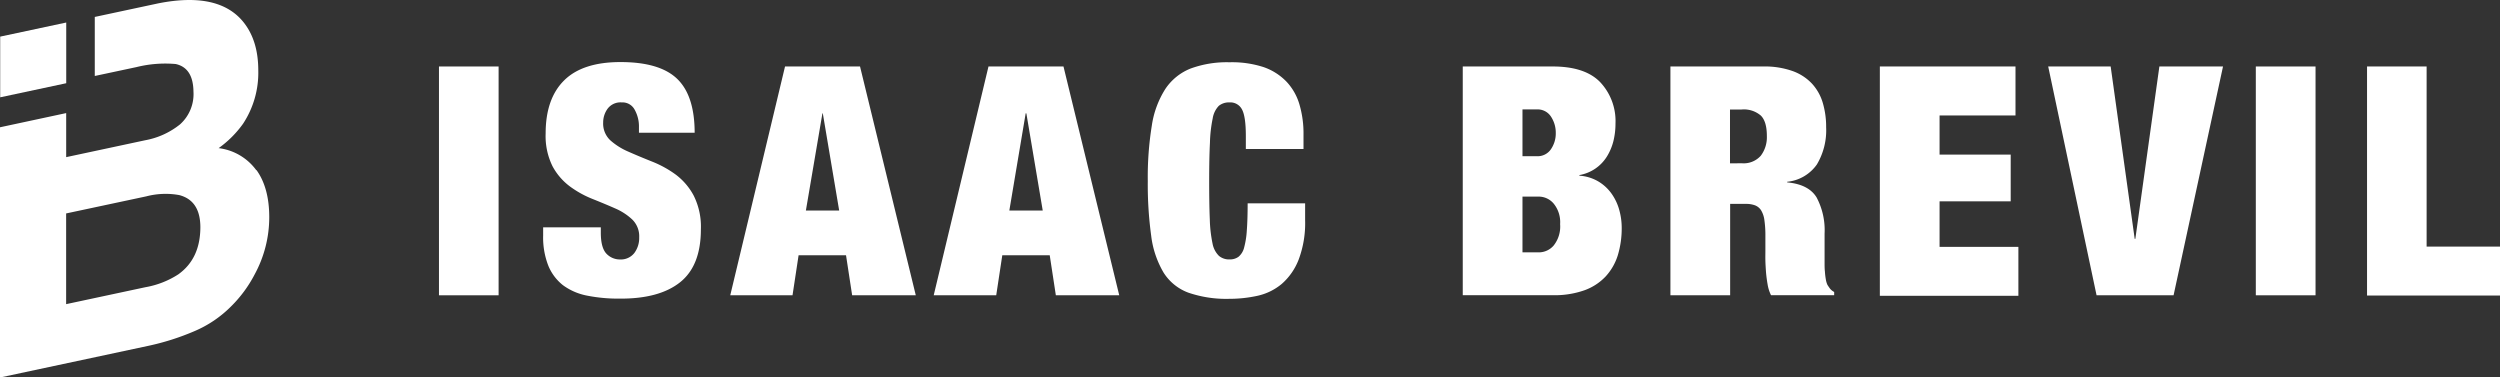
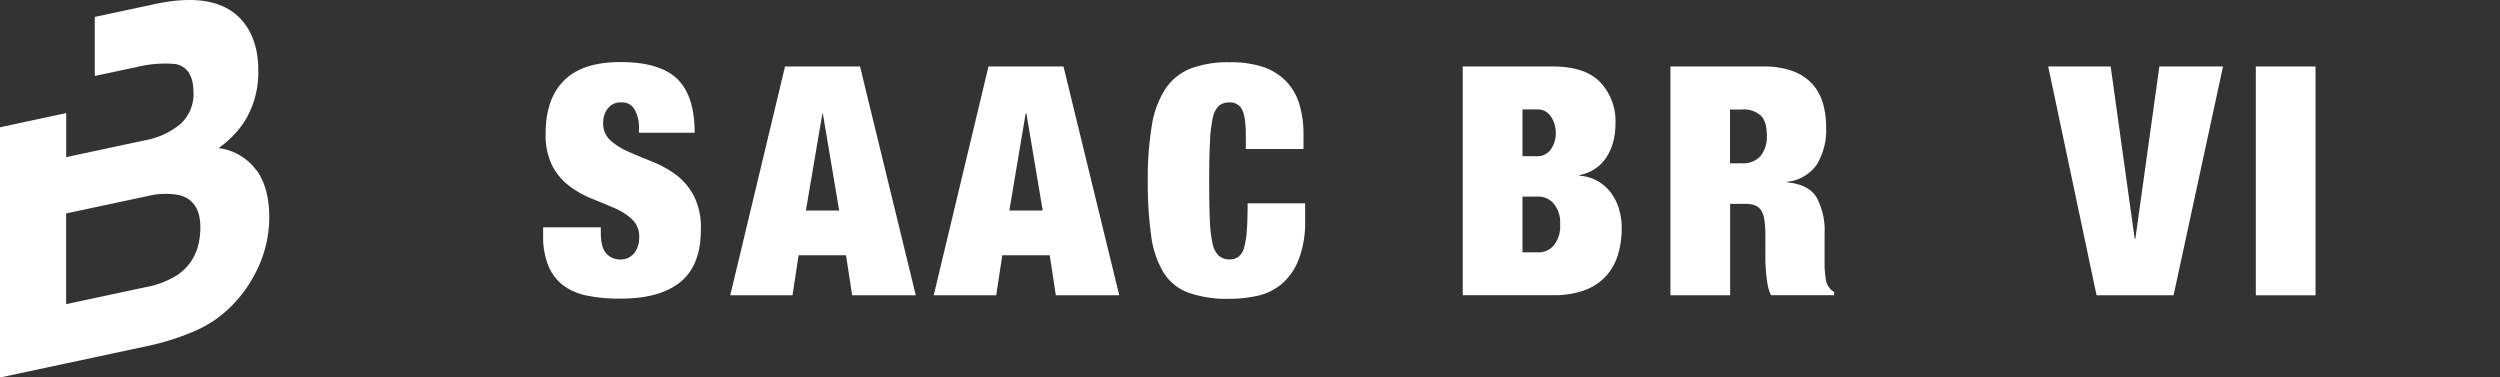
<svg xmlns="http://www.w3.org/2000/svg" viewBox="0 0 510.68 77.08">
  <rect x="0" y="0" width="510.68" height="77.08" fill="#333333" stroke="none" />
  <defs>
    <style>.cls-1{fill:#fff;}</style>
  </defs>
  <g id="Layer_2" data-name="Layer 2">
    <g id="Layer_2-2" data-name="Layer 2">
      <path class="cls-1" d="M36.49,56a18.06,18.06,0,0,1-6.79,2.67L13.51,62.13V43.6l16.37-3.49a15.6,15.6,0,0,1,6.73-.26q4.29,1.11,4.32,6.52,0,6.42-4.45,9.63M52.34,34.75a11.2,11.2,0,0,0-7.68-4.49,21.37,21.37,0,0,0,5-5,18.94,18.94,0,0,0,3.1-10.89q0-6.16-3.11-9.95Q44.58-1.73,32.36.68l-13,2.78V15.52l8.54-1.82a24.32,24.32,0,0,1,8-.62c2.38.53,3.58,2.41,3.62,5.64a8.29,8.29,0,0,1-2.75,6.69,15.92,15.92,0,0,1-7.11,3.24L13.52,32.1v-9L0,26,0,77.08l.15,0h0l30.12-6.43a50.61,50.61,0,0,0,9.44-3,23.41,23.41,0,0,0,7.52-5.09A26,26,0,0,0,52,56.09a24.43,24.43,0,0,0,3-11.71q0-6-2.6-9.63" />
-       <polygon class="cls-1" points="13.53 17 13.53 4.6 0.04 7.48 0.04 19.88 13.53 17" />
-       <path class="cls-1" d="M101.85,13.58V60.32H89.67V13.58Z" />
      <path class="cls-1" d="M130.52,26a7,7,0,0,0-.86-3.56A2.81,2.81,0,0,0,127,20.92a3.29,3.29,0,0,0-2.87,1.27,4.78,4.78,0,0,0-.92,2.85,4.67,4.67,0,0,0,1.47,3.63,13.61,13.61,0,0,0,3.7,2.32c1.49.66,3.08,1.32,4.78,2A21.71,21.71,0,0,1,138,35.64a13,13,0,0,1,3.69,4.29,14.19,14.19,0,0,1,1.48,6.91q0,7.45-4.26,10.83T126.59,61a32.69,32.69,0,0,1-6.71-.62A12.19,12.19,0,0,1,115,58.26a9.79,9.79,0,0,1-3-4,15.82,15.82,0,0,1-1.05-6.15V46.44h11.78v1.11q0,3,1.11,4.23A3.77,3.77,0,0,0,126.65,53a3.49,3.49,0,0,0,2.92-1.31,5.13,5.13,0,0,0,1-3.21,4.78,4.78,0,0,0-1.41-3.63,12,12,0,0,0-3.53-2.29c-1.42-.63-3-1.28-4.62-1.93a20.56,20.56,0,0,1-4.61-2.56,12.52,12.52,0,0,1-3.54-4.12,13.89,13.89,0,0,1-1.4-6.68q0-7.12,3.79-10.86t11.52-3.73q8,0,11.56,3.43t3.57,11H130.52Z" />
      <path class="cls-1" d="M175.68,13.58l11.39,46.74h-13l-1.25-8.18h-9.69l-1.24,8.18H149.17l11.19-46.74ZM168,23.14,164.62,43h6.8l-3.34-19.83Z" />
      <path class="cls-1" d="M217.24,13.58l11.39,46.74H215.68l-1.25-8.18h-9.69l-1.24,8.18H190.73l11.19-46.74Zm-7.72,9.56L206.18,43H213l-3.34-19.83Z" />
      <path class="cls-1" d="M253.7,22.35a2.67,2.67,0,0,0-2.55-1.43,3.24,3.24,0,0,0-2.19.71,4.78,4.78,0,0,0-1.24,2.56,27.61,27.61,0,0,0-.56,4.94Q247,32.24,247,37t.13,7.82a27.61,27.61,0,0,0,.56,4.94A4.74,4.74,0,0,0,249,52.27a3.19,3.19,0,0,0,2.19.72,2.91,2.91,0,0,0,1.83-.56,3.56,3.56,0,0,0,1.12-1.86,17.49,17.49,0,0,0,.55-3.51c.11-1.46.17-3.3.17-5.53H266.6V45a21.13,21.13,0,0,1-1.31,8,12.61,12.61,0,0,1-3.47,5,11.62,11.62,0,0,1-4.94,2.42,26.54,26.54,0,0,1-5.73.62,23.88,23.88,0,0,1-8.38-1.25,10.11,10.11,0,0,1-5.11-4.15,19.39,19.39,0,0,1-2.51-7.53A77,77,0,0,1,234.46,37a66.09,66.09,0,0,1,.82-11.32,19.09,19.09,0,0,1,2.78-7.53,11.16,11.16,0,0,1,5.17-4.16,21.55,21.55,0,0,1,7.92-1.27,20.78,20.78,0,0,1,7,1,11.86,11.86,0,0,1,4.68,3,11.47,11.47,0,0,1,2.62,4.65,21,21,0,0,1,.82,6.12v2.95H254.49V27.79Q254.49,23.8,253.7,22.35Z" />
      <path class="cls-1" d="M317.19,13.58q6.56,0,9.66,3.18A11.6,11.6,0,0,1,330,25.23a15,15,0,0,1-.42,3.57A11.08,11.08,0,0,1,328.23,32a8.28,8.28,0,0,1-5.6,3.76v.13a8.67,8.67,0,0,1,3.92,1.21,8.9,8.9,0,0,1,2.69,2.52,10.56,10.56,0,0,1,1.54,3.31,13.57,13.57,0,0,1,.49,3.63,19,19,0,0,1-.79,5.56A11.38,11.38,0,0,1,328,56.46a11.06,11.06,0,0,1-4.36,2.84,18.25,18.25,0,0,1-6.48,1H298.8V13.58Zm-3.27,18.33a3.28,3.28,0,0,0,2.88-1.41,5.67,5.67,0,0,0,1-3.31,5.94,5.94,0,0,0-1-3.4,3.25,3.25,0,0,0-2.88-1.44H311v9.56Zm.46,19.64a4,4,0,0,0,3-1.41,6.23,6.23,0,0,0,1.31-4.35,6,6,0,0,0-1.31-4.19,4,4,0,0,0-3-1.44H311V51.55Z" />
      <path class="cls-1" d="M360.23,13.58a17,17,0,0,1,5.91.92,10.09,10.09,0,0,1,4,2.59A9.94,9.94,0,0,1,372.34,21a17.23,17.23,0,0,1,.69,5,13.63,13.63,0,0,1-1.89,7.59,8.39,8.39,0,0,1-6.06,3.54v.13c2.91.26,4.91,1.29,6,3.07a14.22,14.22,0,0,1,1.63,7.4v5.89c0,.66,0,1.28.07,1.87a13.8,13.8,0,0,0,.19,1.6,4.37,4.37,0,0,0,.33,1.11c.17.27.35.52.52.76a2.69,2.69,0,0,0,.85.68v.66H361.77a7.83,7.83,0,0,1-.69-2.16q-.22-1.24-.33-2.49c-.06-.83-.11-1.62-.13-2.38s0-1.39,0-1.87V48.28a21.53,21.53,0,0,0-.2-3.28,5.13,5.13,0,0,0-.69-2.06,2.57,2.57,0,0,0-1.24-1,5.26,5.26,0,0,0-1.86-.29h-3.21V60.32H341.22V13.58Zm-4.42,19.77a4.67,4.67,0,0,0,3.87-1.54,6.24,6.24,0,0,0,1.24-4c0-2-.4-3.36-1.22-4.19a5.31,5.31,0,0,0-3.95-1.25h-2.36v11Z" />
-       <path class="cls-1" d="M411.71,13.58v10H396.2v8h14.53v9.55H396.2v9.3h16.1v10H384V13.58Z" />
      <path class="cls-1" d="M431.15,13.58l4.91,35.22h.13l4.91-35.22h13L444,60.32H428.27l-9.88-46.74Z" />
      <path class="cls-1" d="M473,13.58V60.32H460.8V13.58Z" />
-       <path class="cls-1" d="M495.69,13.58V50.37h15v10H483.52V13.58Z" />
    </g>
  </g>
</svg>